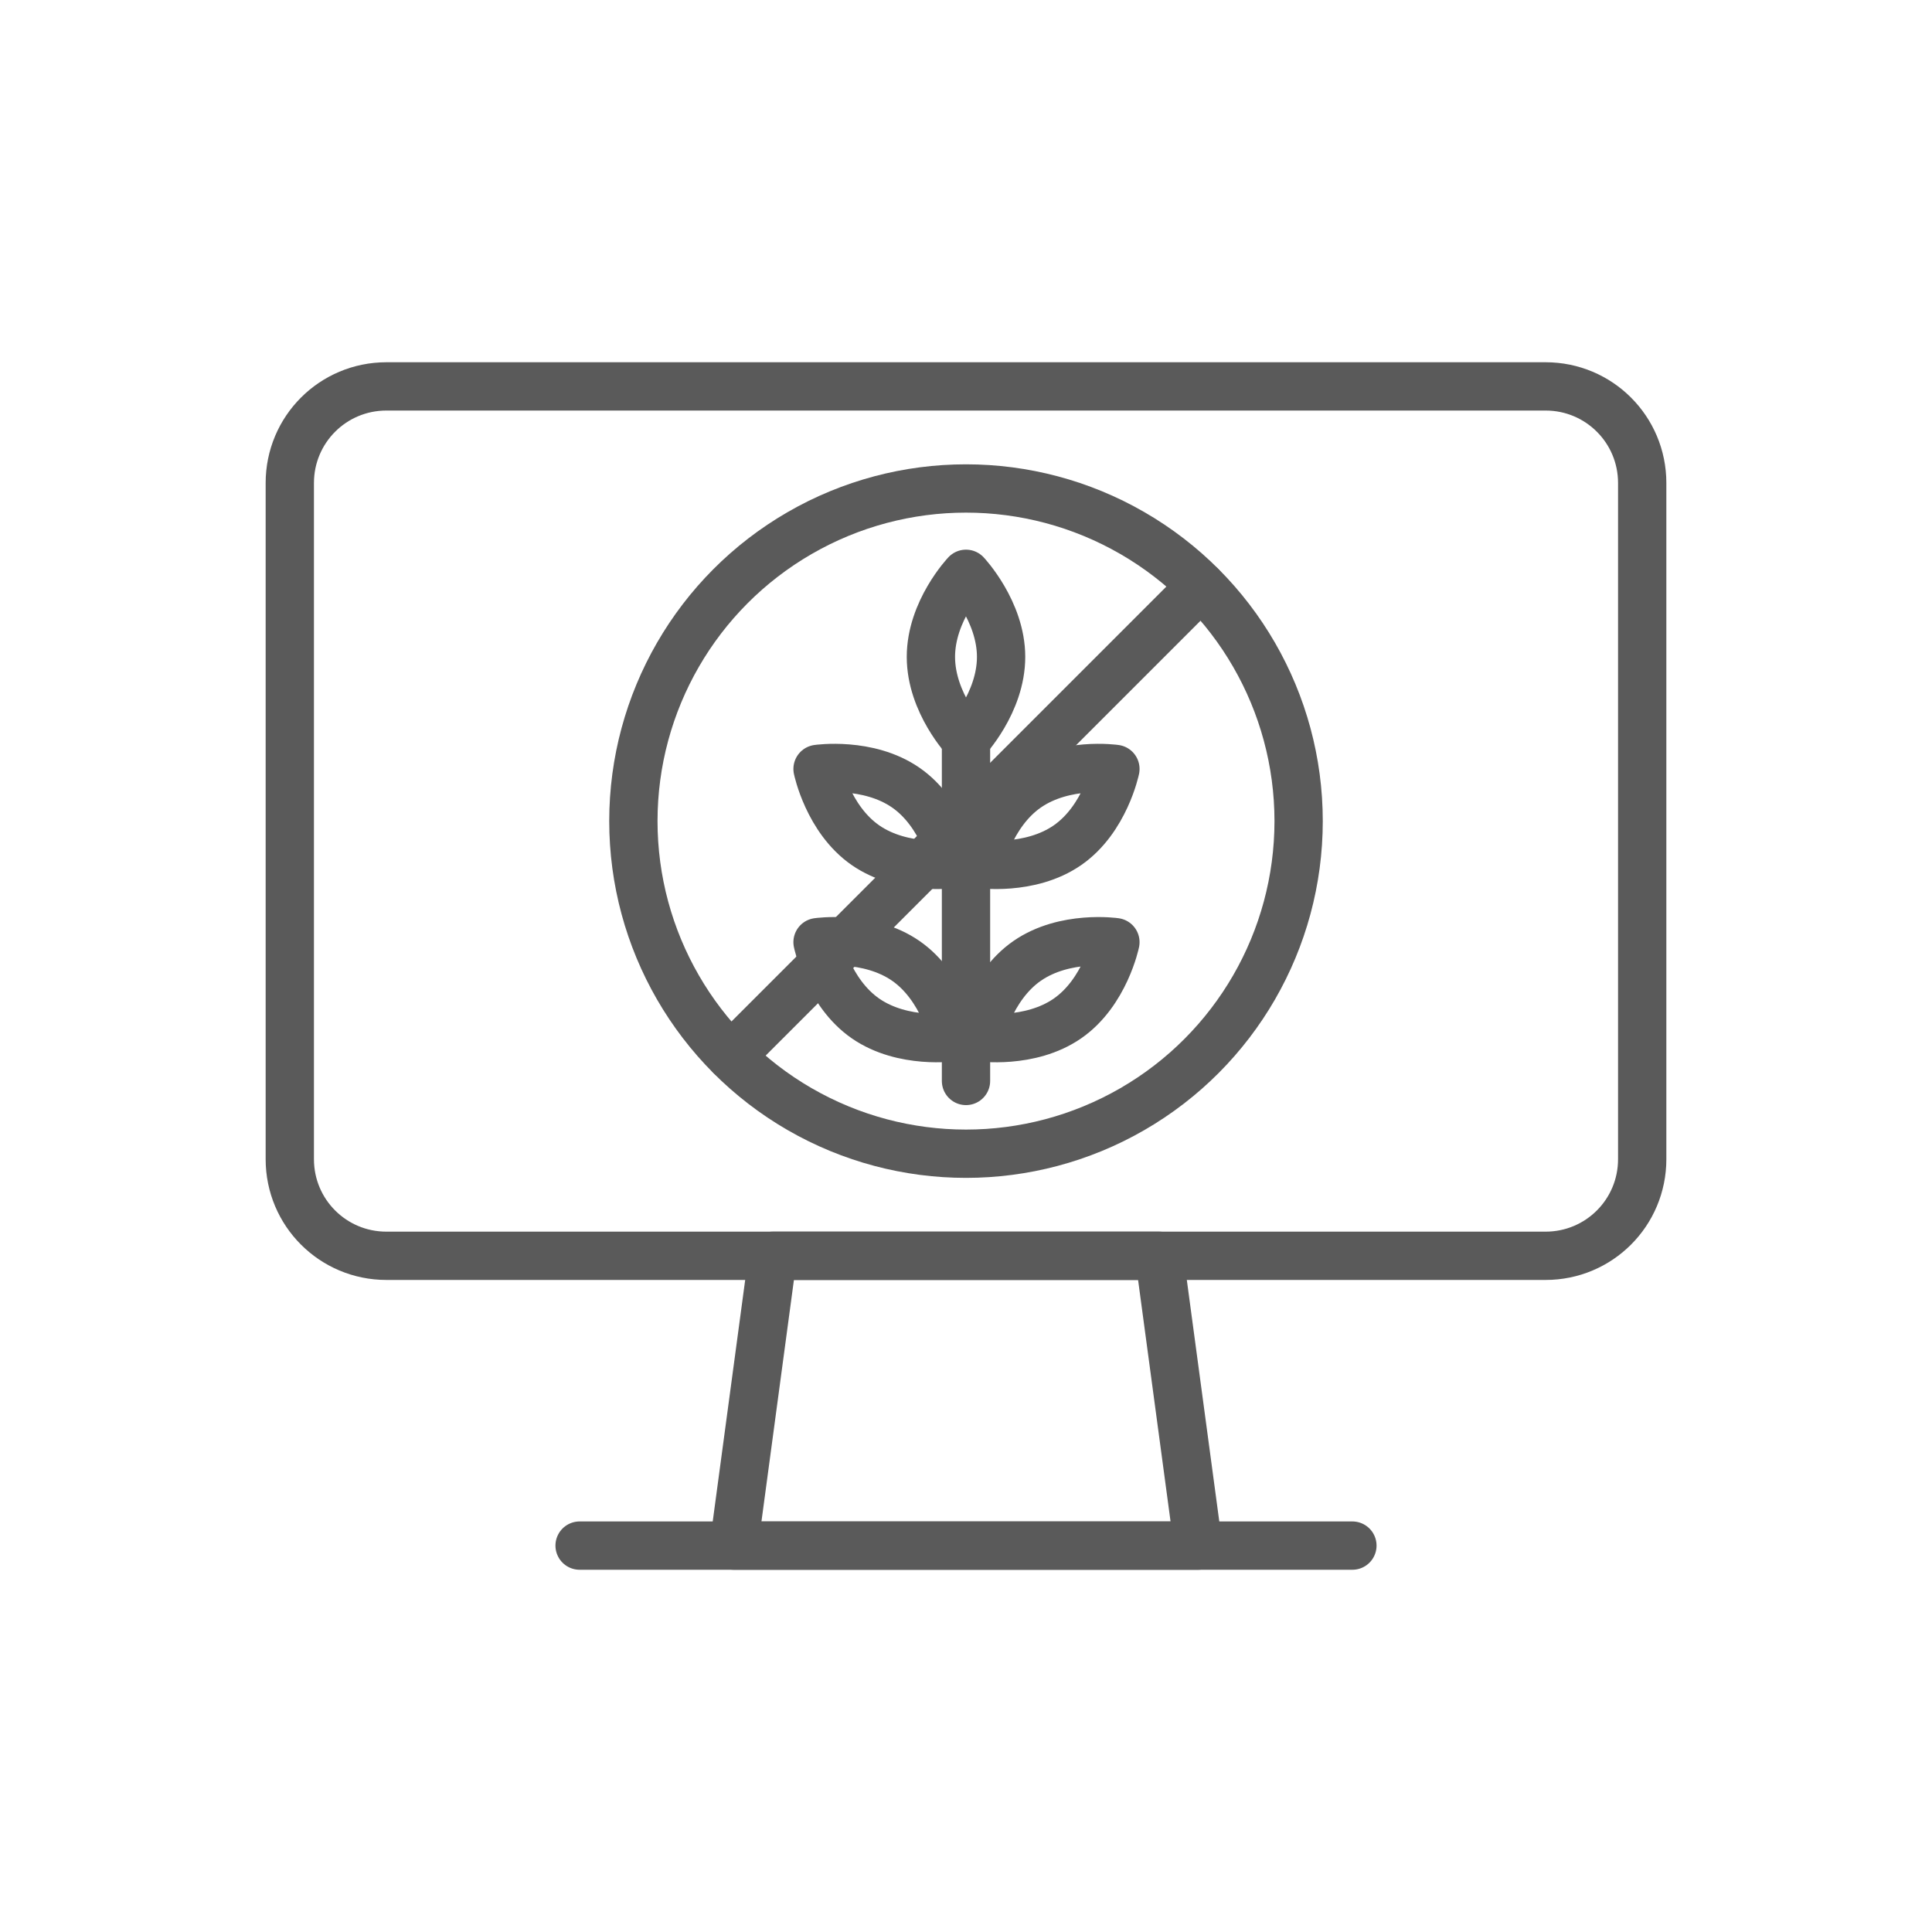
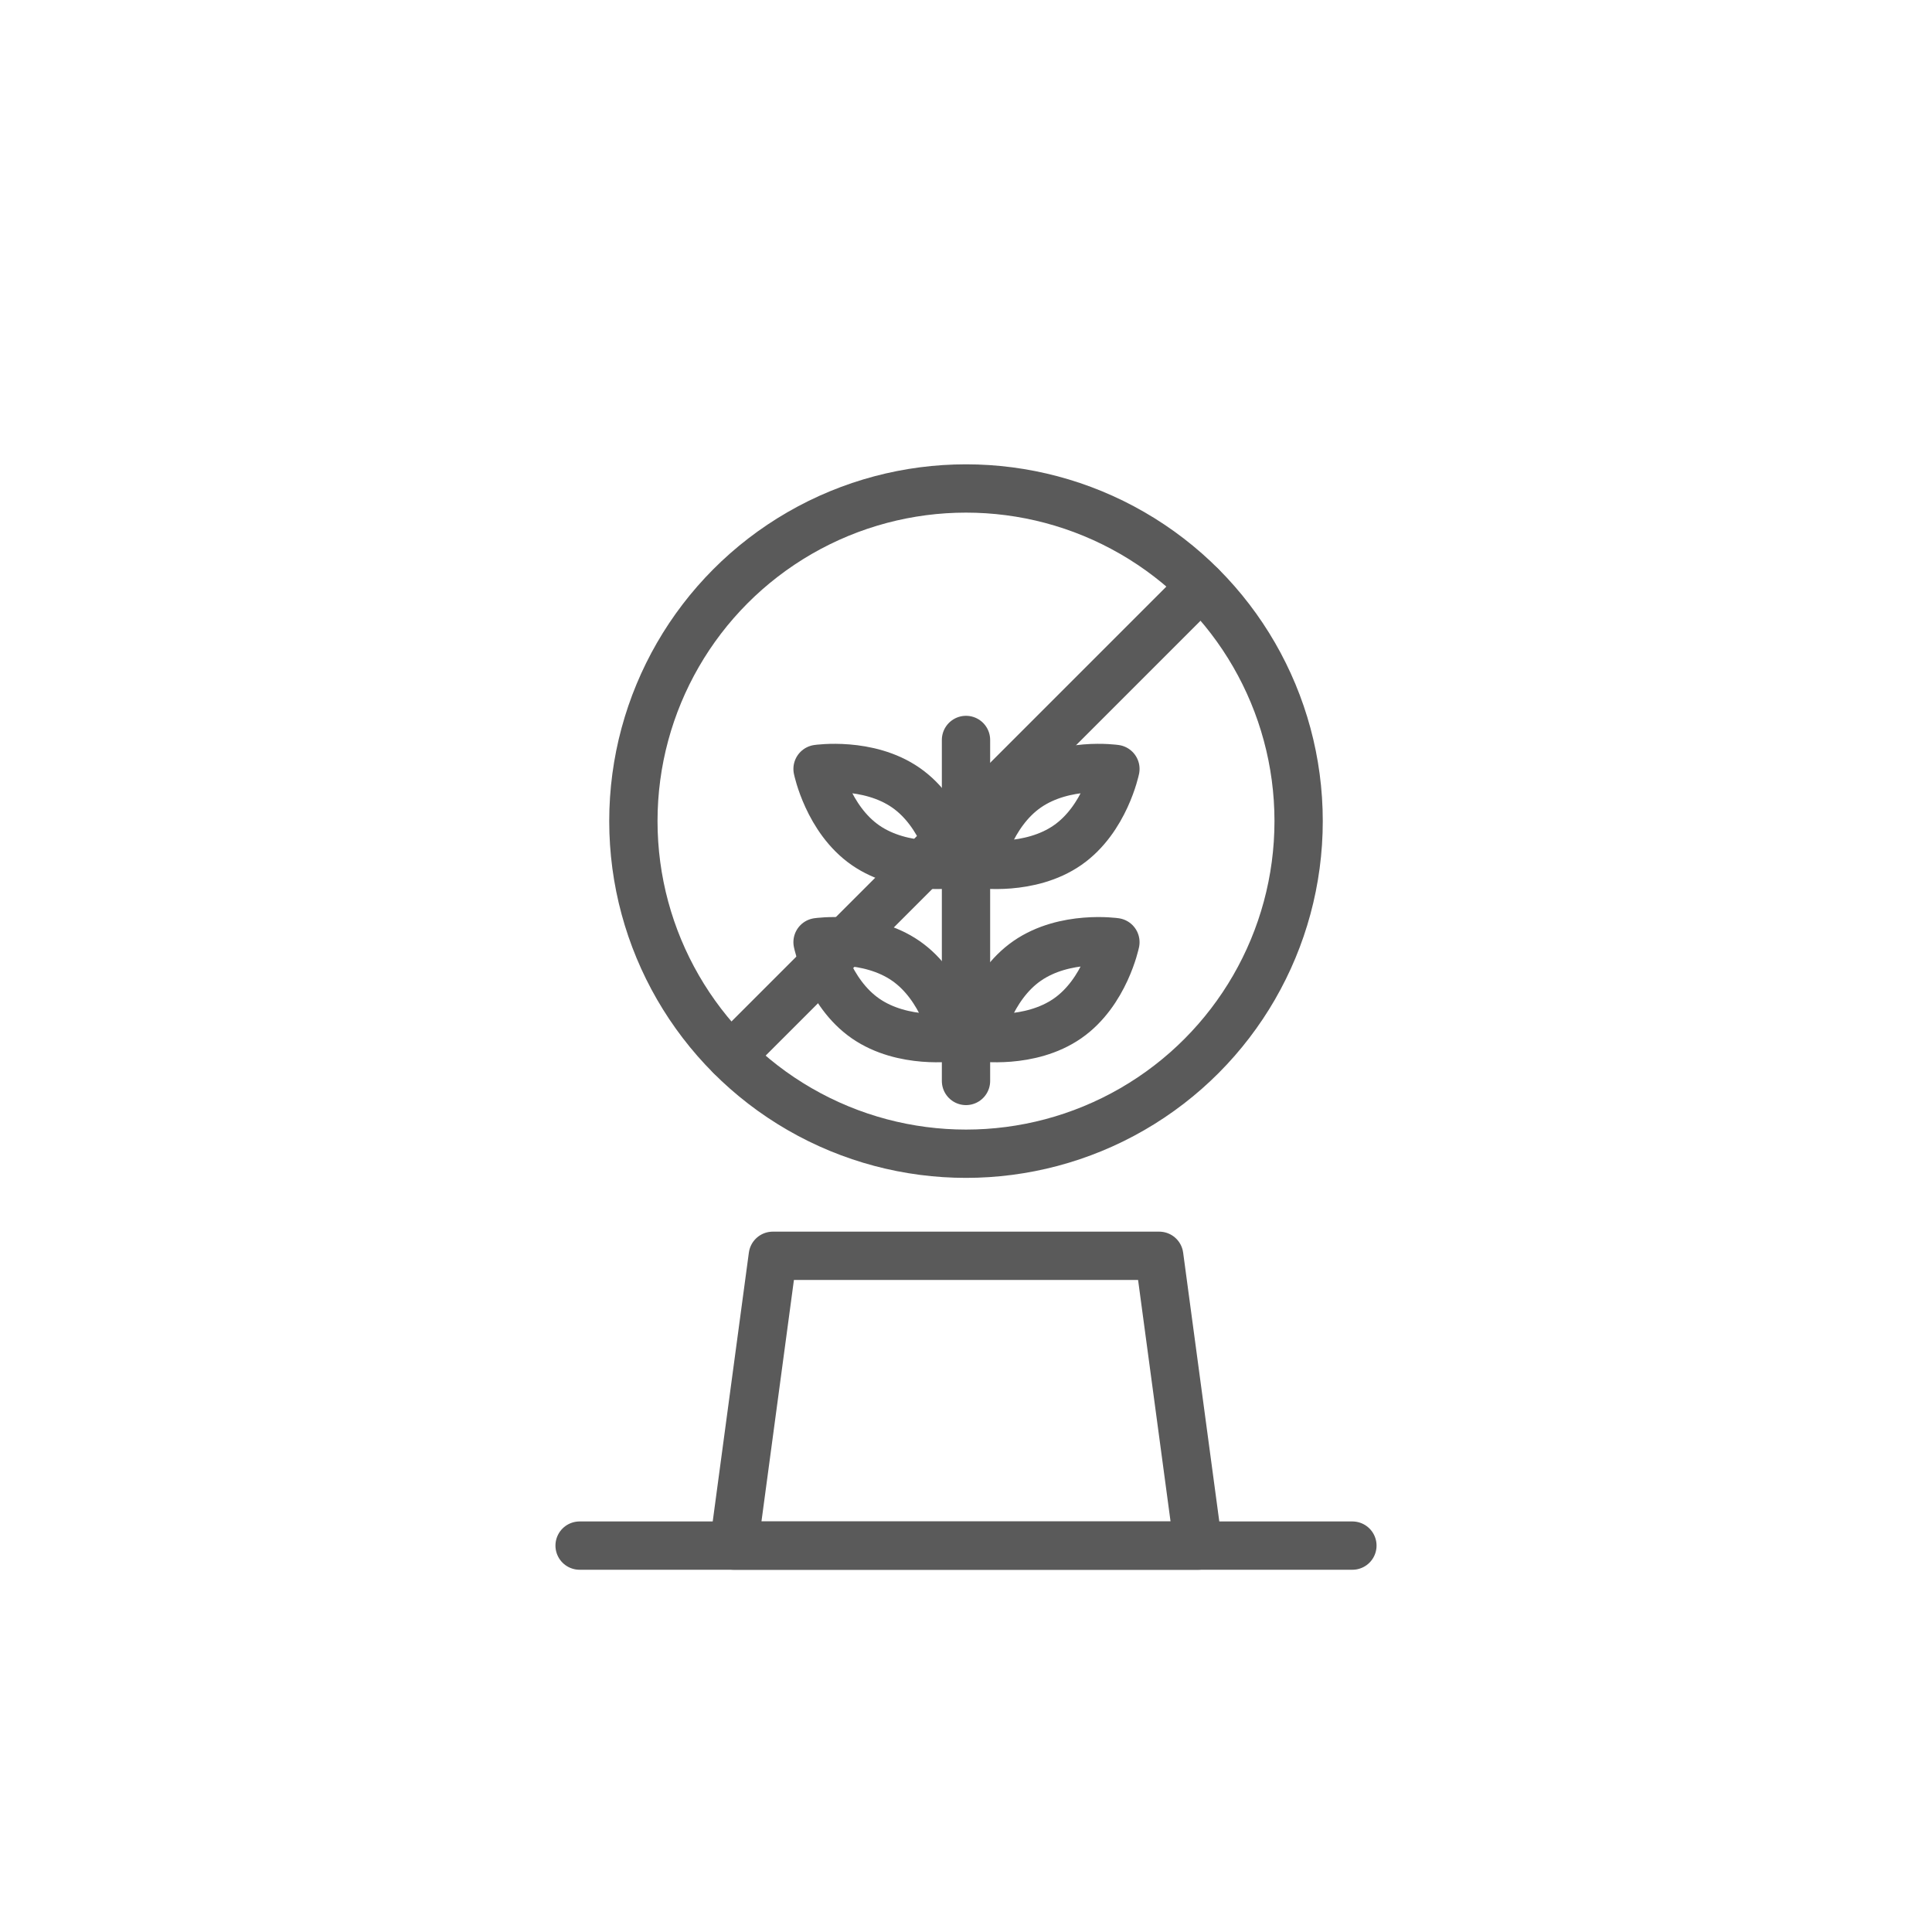
<svg xmlns="http://www.w3.org/2000/svg" id="Icons" viewBox="0 0 60 60">
  <defs>
    <style>
      .cls-1 {
        fill: none;
        stroke: #5a5a5a;
        stroke-linecap: round;
        stroke-linejoin: round;
        stroke-width: 1.5px;
      }
    </style>
  </defs>
  <path id="Shape_149" data-name="Shape 149" class="cls-1" d="M37.21,48h-14.42l1.21-9h12l1.21,9h0Z" />
  <path id="Shape_150" data-name="Shape 150" class="cls-1" d="M18,48h24" />
-   <path id="Rectangle-path_11" data-name="Rectangle-path 11" class="cls-1" d="M9,36V15c0-1.66,1.34-3,3-3h36c1.66,0,3,1.34,3,3v21c0,1.66-1.34,3-3,3H12c-1.66,0-3-1.34-3-3Z" />
  <g>
    <circle class="cls-1" cx="30" cy="25.5" r="10.33" />
-     <path class="cls-1" d="M31.09,20.4c0-1.42-1.09-2.58-1.09-2.58,0,0-1.09,1.15-1.09,2.58s1.09,2.58,1.09,2.58c0,0,1.09-1.15,1.09-2.58Z" />
    <path class="cls-1" d="M28.13,24.46c-1.17-.81-2.74-.58-2.74-.58,0,0,.32,1.56,1.49,2.37s2.74.58,2.74.58c0,0-.32-1.56-1.49-2.37Z" />
    <path class="cls-1" d="M31.9,24.46c1.17-.81,2.74-.58,2.74-.58,0,0-.32,1.56-1.49,2.37s-2.74.58-2.74.58c0,0,.32-1.56,1.49-2.37Z" />
    <path class="cls-1" d="M28.13,29.84c-1.17-.81-2.74-.58-2.74-.58,0,0,.32,1.56,1.49,2.37s2.74.58,2.74.58c0,0-.32-1.56-1.49-2.37Z" />
    <path class="cls-1" d="M31.9,29.84c1.17-.81,2.74-.58,2.74-.58,0,0-.32,1.56-1.49,2.37s-2.74.58-2.74.58c0,0,.32-1.56,1.49-2.37Z" />
    <line class="cls-1" x1="22.7" y1="32.8" x2="37.3" y2="18.2" />
    <line class="cls-1" x1="30" y1="33.57" x2="30" y2="22.98" />
  </g>
</svg>